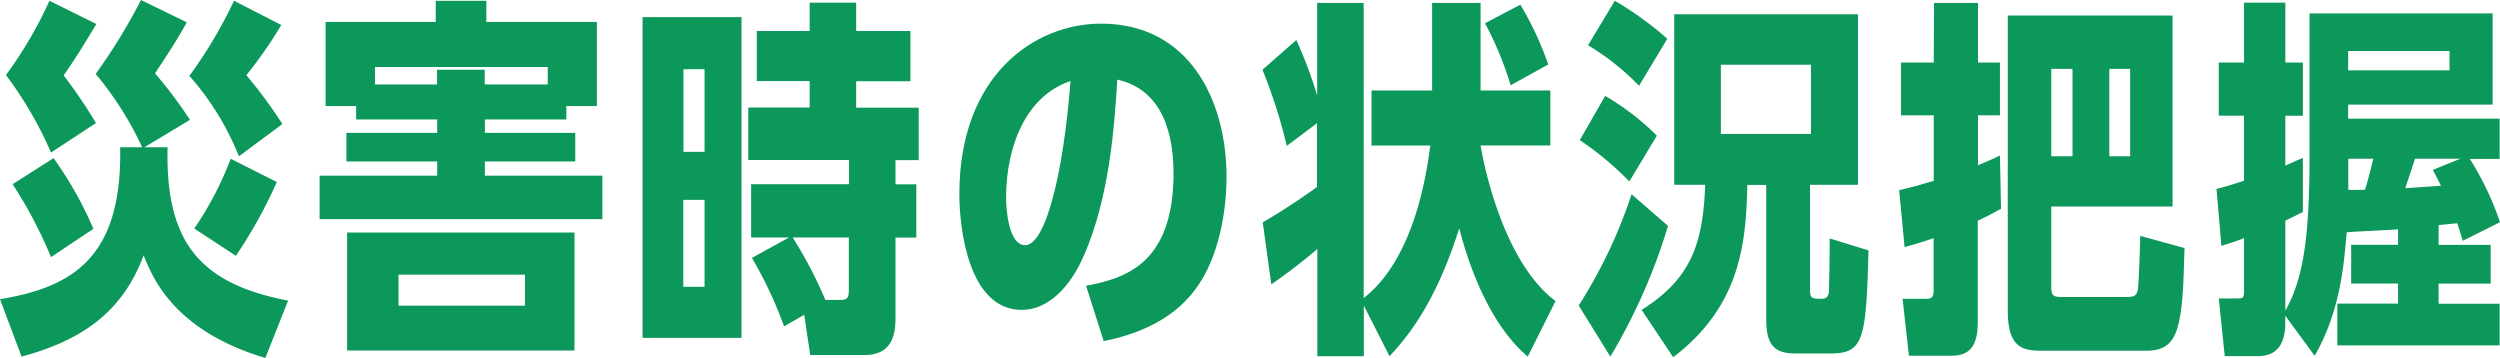
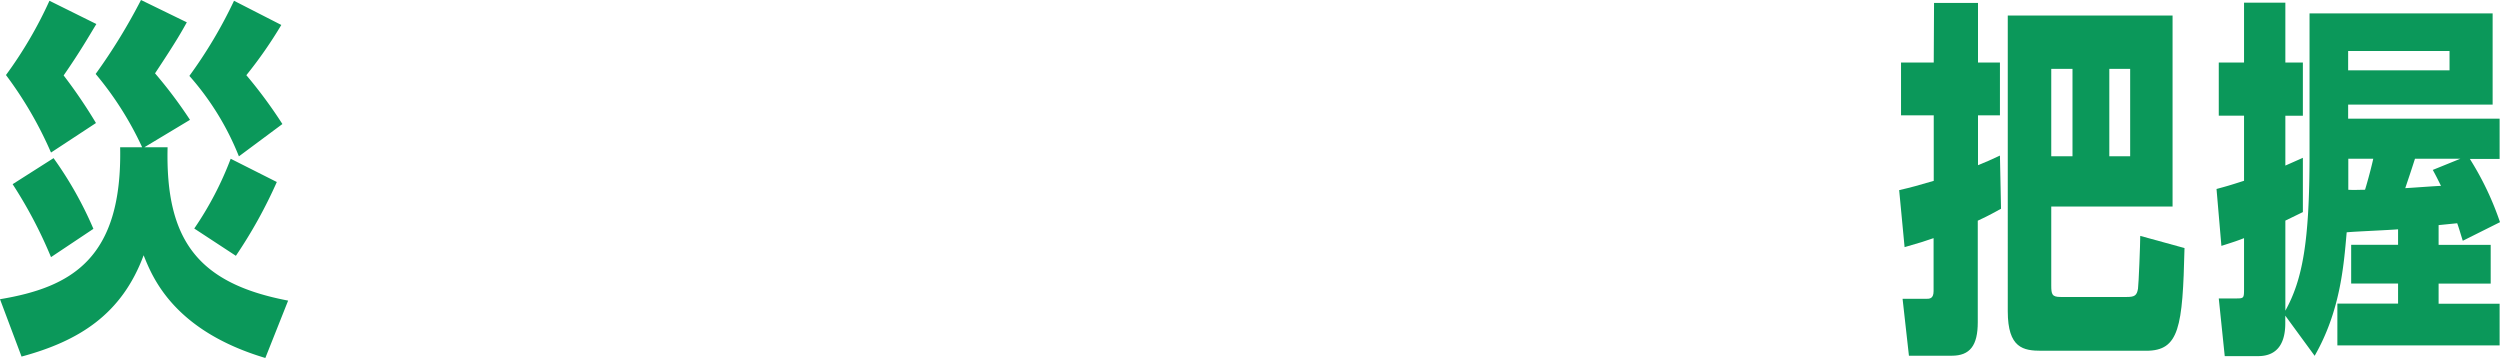
<svg xmlns="http://www.w3.org/2000/svg" viewBox="0 0 322.51 46.18">
  <defs>
    <style>.cls-1{fill:#0b985a;}</style>
  </defs>
  <g id="レイヤー_2" data-name="レイヤー 2">
    <g id="レイヤー_1-2" data-name="レイヤー 1">
      <path class="cls-1" d="M34.23,46.18c-11.91-3.55-14.6-10.51-15.7-13.25C15.7,40.56,10.18,44,2.78,46L0,38.6C9.22,37.06,15.79,33.36,15.5,19h2.84a42.11,42.11,0,0,0-6-9.46A74.53,74.53,0,0,0,18.19,0L24.1,2.88C23.47,4,22.9,5.09,20,9.46a58.57,58.57,0,0,1,4.51,6L18.62,19h3c-.29,12,3.94,17.57,15.55,19.78ZM6.58,19.68a49.41,49.41,0,0,0-5.81-10A53.57,53.57,0,0,0,6.38.1l6.05,3c-1,1.64-2.06,3.51-4.22,6.63a64.79,64.79,0,0,1,4.17,6.14Zm0,13.49a58,58,0,0,0-4.95-9.41L6.91,20.4a47.91,47.91,0,0,1,5.14,9.12Zm24.24-13A35.33,35.33,0,0,0,24.43,9.79,59.37,59.37,0,0,0,30.19.1l6.1,3.12A55.93,55.93,0,0,1,31.78,9.7,60.09,60.09,0,0,1,36.43,16Zm-5.76,9.31a42.47,42.47,0,0,0,4.7-9l5.95,3A61.45,61.45,0,0,1,30.43,33Z" />
-       <path class="cls-1" d="M62.55,17.14H74.21v3.69H62.55v1.83H77.71v5.61H41.23V22.66H56.4V20.83H44.69V17.14H56.4V15.41H45.94V13.68H42V2.83H56.21V.1h6.53V2.83H77V13.68H73.06v1.73H62.55ZM44.78,30H74.11V45.22H44.78ZM70.66,10.9V8.64H48.38V10.9h8V9h6.15V10.9ZM67.73,35.43H51.41v4H67.73Z" />
-       <path class="cls-1" d="M82.89,43.59V2.21H95.66V43.59Zm8-24V8.93H88.17V19.59Zm-2.74,6.19V37h2.74V25.78Zm13,16.32A53.41,53.41,0,0,0,97,33.27l4.8-2.64h-4.9V23.76h12.63V20.64h-13V13.87h7.92V10.46H97.63V4h6.82V.34h6V4h7v6.48h-7v3.41h8.07v6.77h-3v3.12h2.69v6.87h-2.69V40.8c0,1.64,0,5-4,5h-7l-.77-5.19Zm7.35-3.41c.91,0,1-.43,1-1.34V30.63h-7.25a54.28,54.28,0,0,1,4.22,8.06Z" />
-       <path class="cls-1" d="M140.11,36.87c4.56-.91,11.28-2.45,11.28-14.5,0-4.7-1.2-10.75-7.25-12.1-.38,6-1,15.17-4.32,22.71-1.63,3.79-4.46,7-8,7-6.91,0-8.06-10.61-8.06-14.93,0-15.36,9.7-22,18.29-22,11.28,0,16.18,9.75,16.18,19.83,0,3-.53,10.66-4.85,15.46-1.44,1.63-4.61,4.41-11,5.66ZM129.79,25.49c0,1.58.34,6.14,2.45,6.14,2.64,0,4.94-9.21,5.86-21.17C132.38,12.34,129.79,18.87,129.79,25.49Z" />
-       <path class="cls-1" d="M176.93,18.77v-7.1h7.82V.38H191V11.67h9v7.1h-9A51.28,51.28,0,0,0,194,29.23c2.64,6.34,5.42,8.65,6.67,9.61L197.09,46c-4.51-3.79-7.35-10.71-8.84-16.56-2.92,9.26-6.38,13.73-9,16.51l-3.31-6.53v6.53h-6V32.12A70.13,70.13,0,0,1,164,36.68l-1.1-8c1.15-.67,3.6-2.11,7-4.56V15.89L166,18.82A66.58,66.58,0,0,0,162.86,9l4.37-3.84a56.58,56.58,0,0,1,2.69,7.15V.38h6V38.45c5.09-3.93,7.63-11.9,8.59-19.68ZM194.88,11a43.35,43.35,0,0,0-3.31-8l4.56-2.4a41.2,41.2,0,0,1,3.6,7.72Z" />
-       <path class="cls-1" d="M203.66,39.41a63.38,63.38,0,0,0,6.82-14.35l4.7,4.08A74.47,74.47,0,0,1,207.74,46Zm6.53-16a39.38,39.38,0,0,0-6.39-5.33l3.27-5.71a32.76,32.76,0,0,1,6.67,5.13Zm1.25-12.34a31.42,31.42,0,0,0-6.58-5.23L208.32.1A43.35,43.35,0,0,1,215.09,5Zm.33,28.9c6.77-4.18,7.92-9.17,8.21-16.13h-4v-22h23.71v22h-6.19V37c0,1.4,0,1.54,1.44,1.54.62,0,.91-.19,1-.91,0-.53.1-3.55.1-6.87l5,1.54c-.29,11.76-.68,13.3-5,13.3H231.7c-2.5,0-3.85-.77-3.85-4.37V23.86h-2.44c-.15,7.73-1,15.7-9.56,22.22ZM233.62,8.35H222v8.93h11.62Z" />
      <path class="cls-1" d="M249.5.38h5.67V8.07H258v6.81h-2.83v6.43c1.05-.43,1.53-.62,2.83-1.24l.14,6.86c-.81.43-1.34.77-3,1.54v13.1c0,3-1,4.32-3.36,4.32h-5.52l-.82-7.34h3c.48,0,1,0,1-1V30.72c-1.25.44-1.73.58-3.74,1.16L245,24.53c1.63-.38,2.49-.62,4.46-1.2V14.88h-4.22V8.07h4.22Zm15.12,36.44c0,1.15.1,1.49,1.2,1.49h8.55c1,0,1.29-.19,1.44-1.06.09-.62.29-5.76.29-6.82L281.81,32c-.24,10.22-.67,13.25-4.95,13.25H263.37c-2.35,0-4.36-.34-4.36-5.09V2h21.26V26.64H264.62Zm2.74-27.94h-2.74V20.16h2.74Zm7.44,11.28V8.88h-2.69V20.16Z" />
      <path class="cls-1" d="M314.59,31.59h6.72v5h-6.72v2.59h7.87v5.38H301.53V39.17h7.83V36.58h-6.05v-5h6.05v-2c-1.06.1-5.72.29-6.63.39-.38,4.46-.86,10.22-4.13,15.93l-3.79-5.18v1c0,2.21-.77,4.22-3.5,4.22H287l-.77-7.44h2.26c1,0,1-.05,1-1.34V30.72c-.86.34-1.29.48-2.92,1l-.63-7.34c1.25-.34,1.63-.44,3.55-1.06v-8.4h-3.26V8.07h3.26V.34h5.33V8.07h2.26v6.86h-2.26v6.43c.87-.38,1.2-.53,2.26-1v7l-2.26,1.1V40.08c2.21-4,3.12-8.83,3.12-20.11V1.73h23.62V13.49H302.92v1.82h19.54V20.5h-3.84a38.3,38.3,0,0,1,3.89,8.16l-4.8,2.4c-.34-1.06-.43-1.44-.72-2.26l-2.4.24ZM316,9.07V6.58H302.92V9.07Zm-10.9,15.41c.15-.48.68-2.3,1.06-4h-3.22v4C303.6,24.53,304.46,24.48,305.08,24.48Zm6.44-4c-.58,1.82-.82,2.49-1.25,3.79.29,0,4.13-.29,4.61-.29-.34-.67-.48-1-1.06-2.06l3.55-1.44Z" />
    </g>
  </g>
</svg>